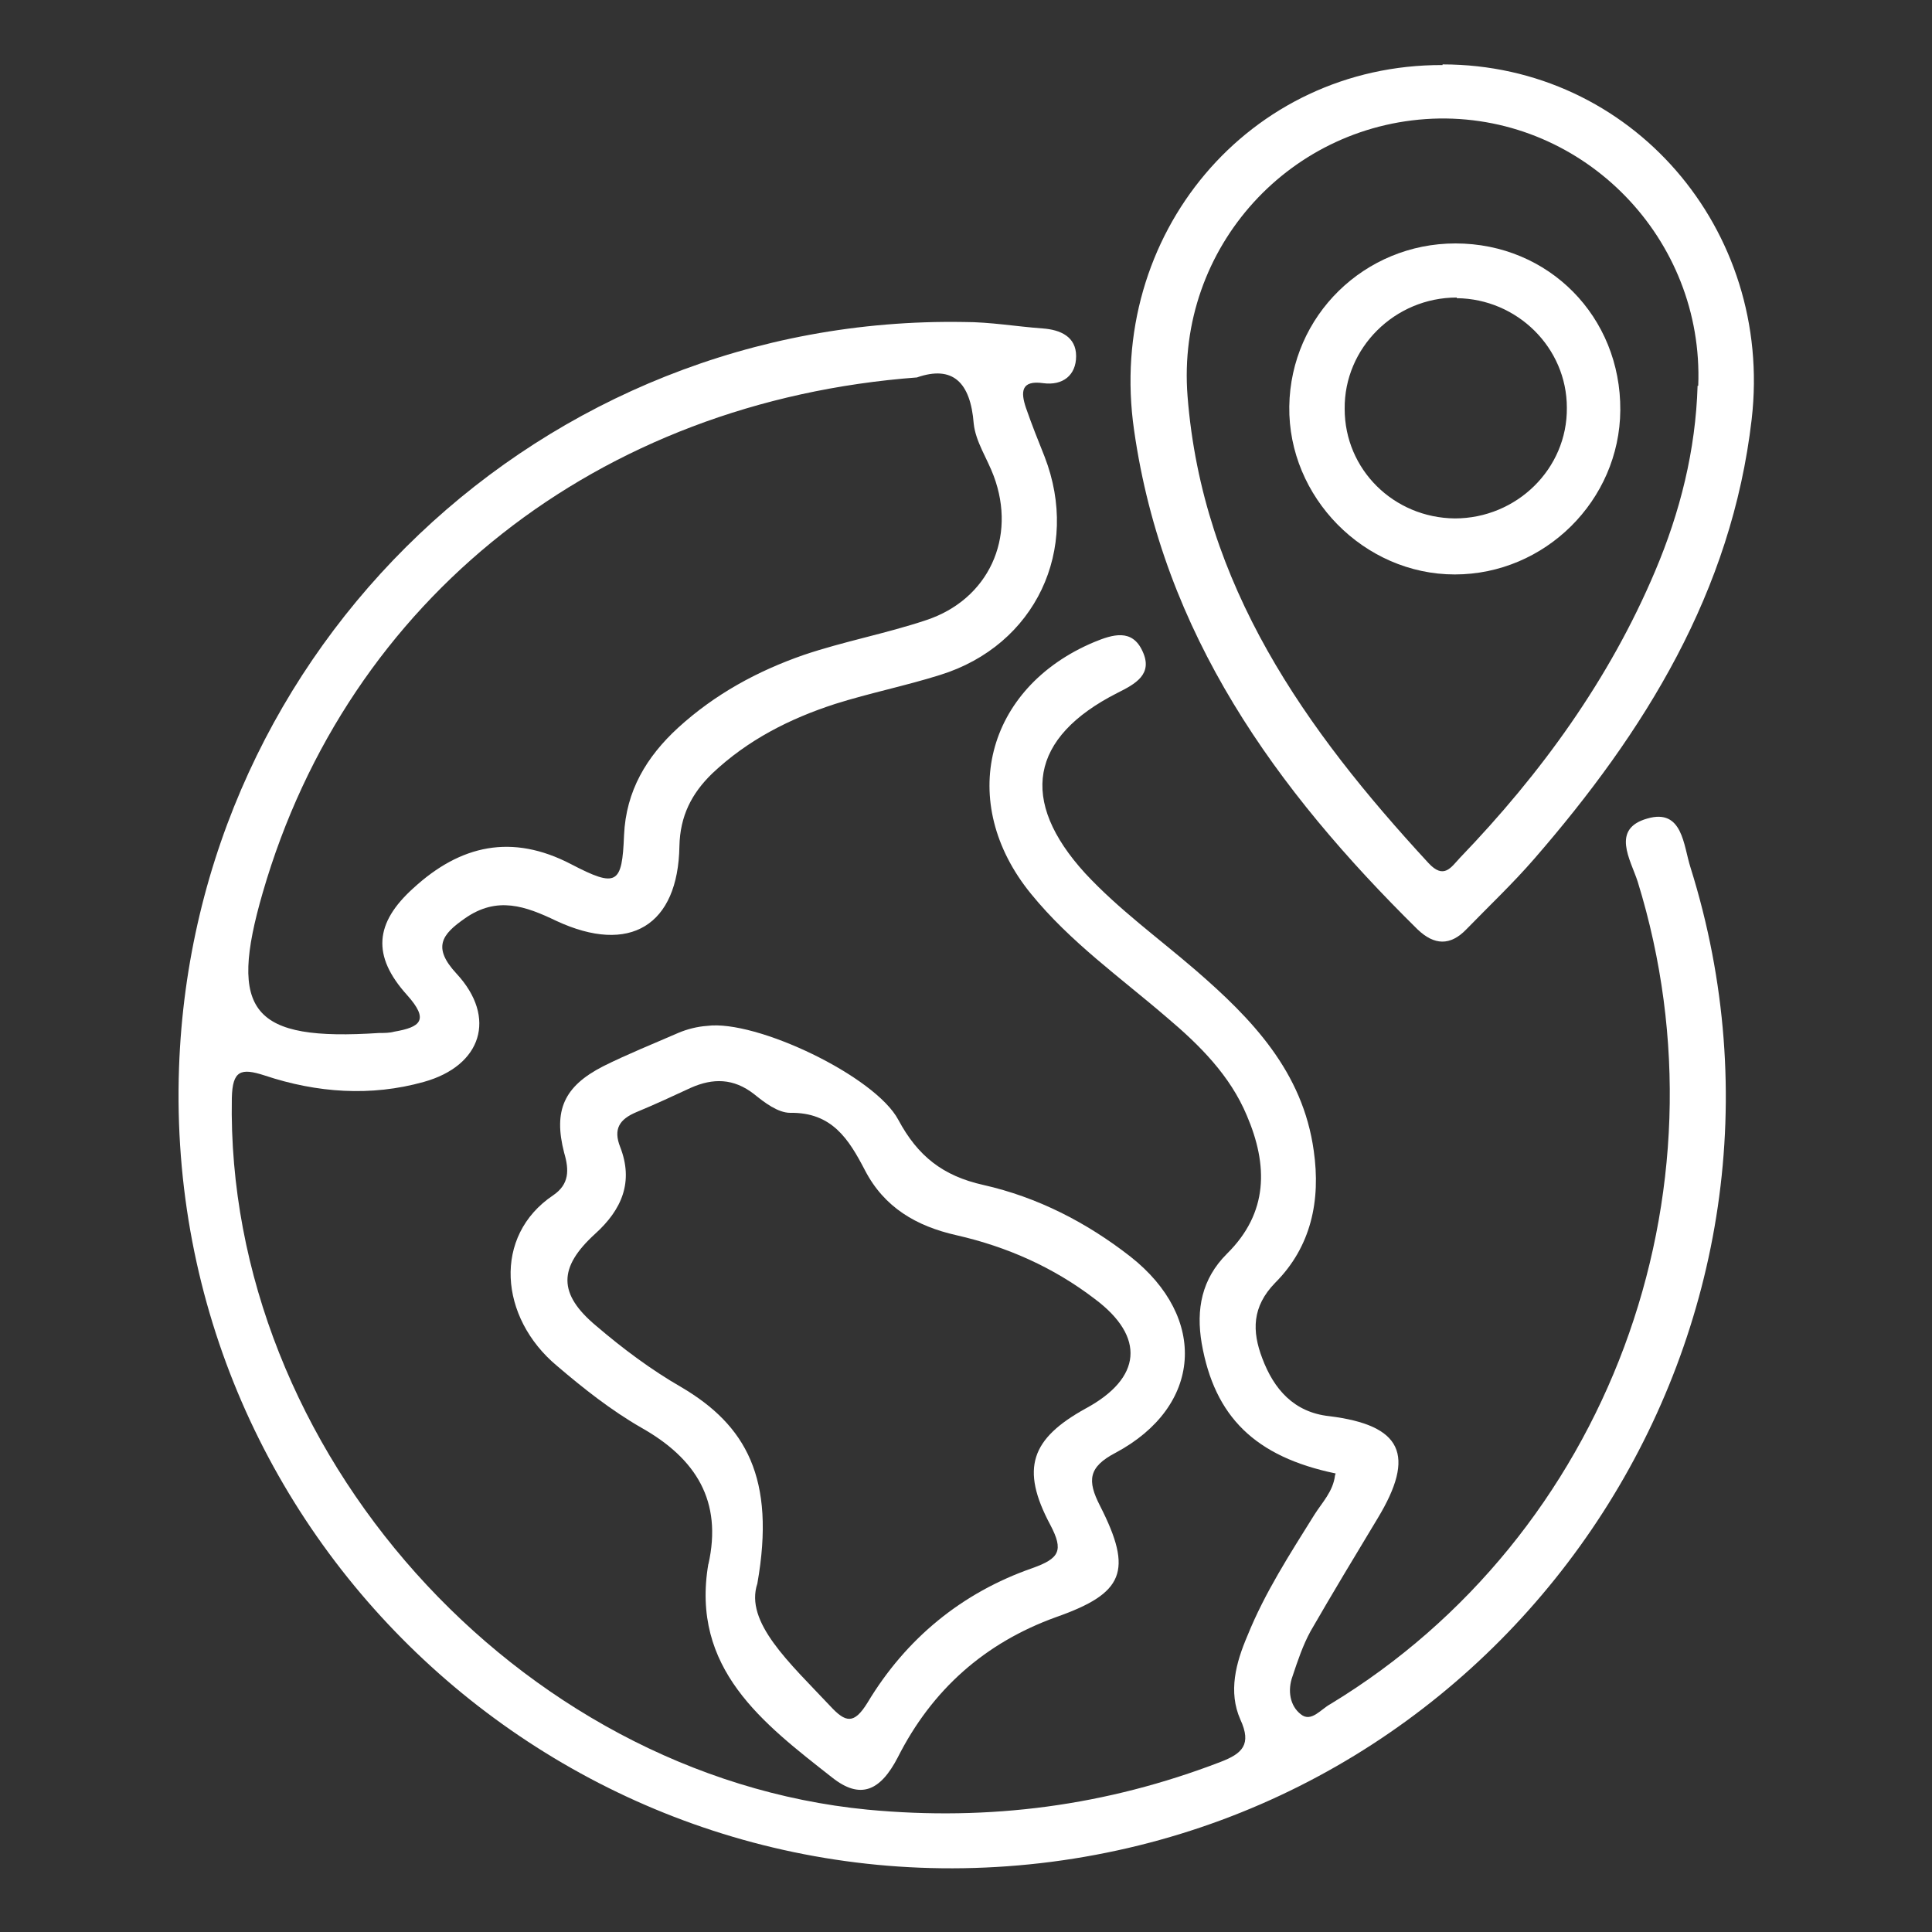
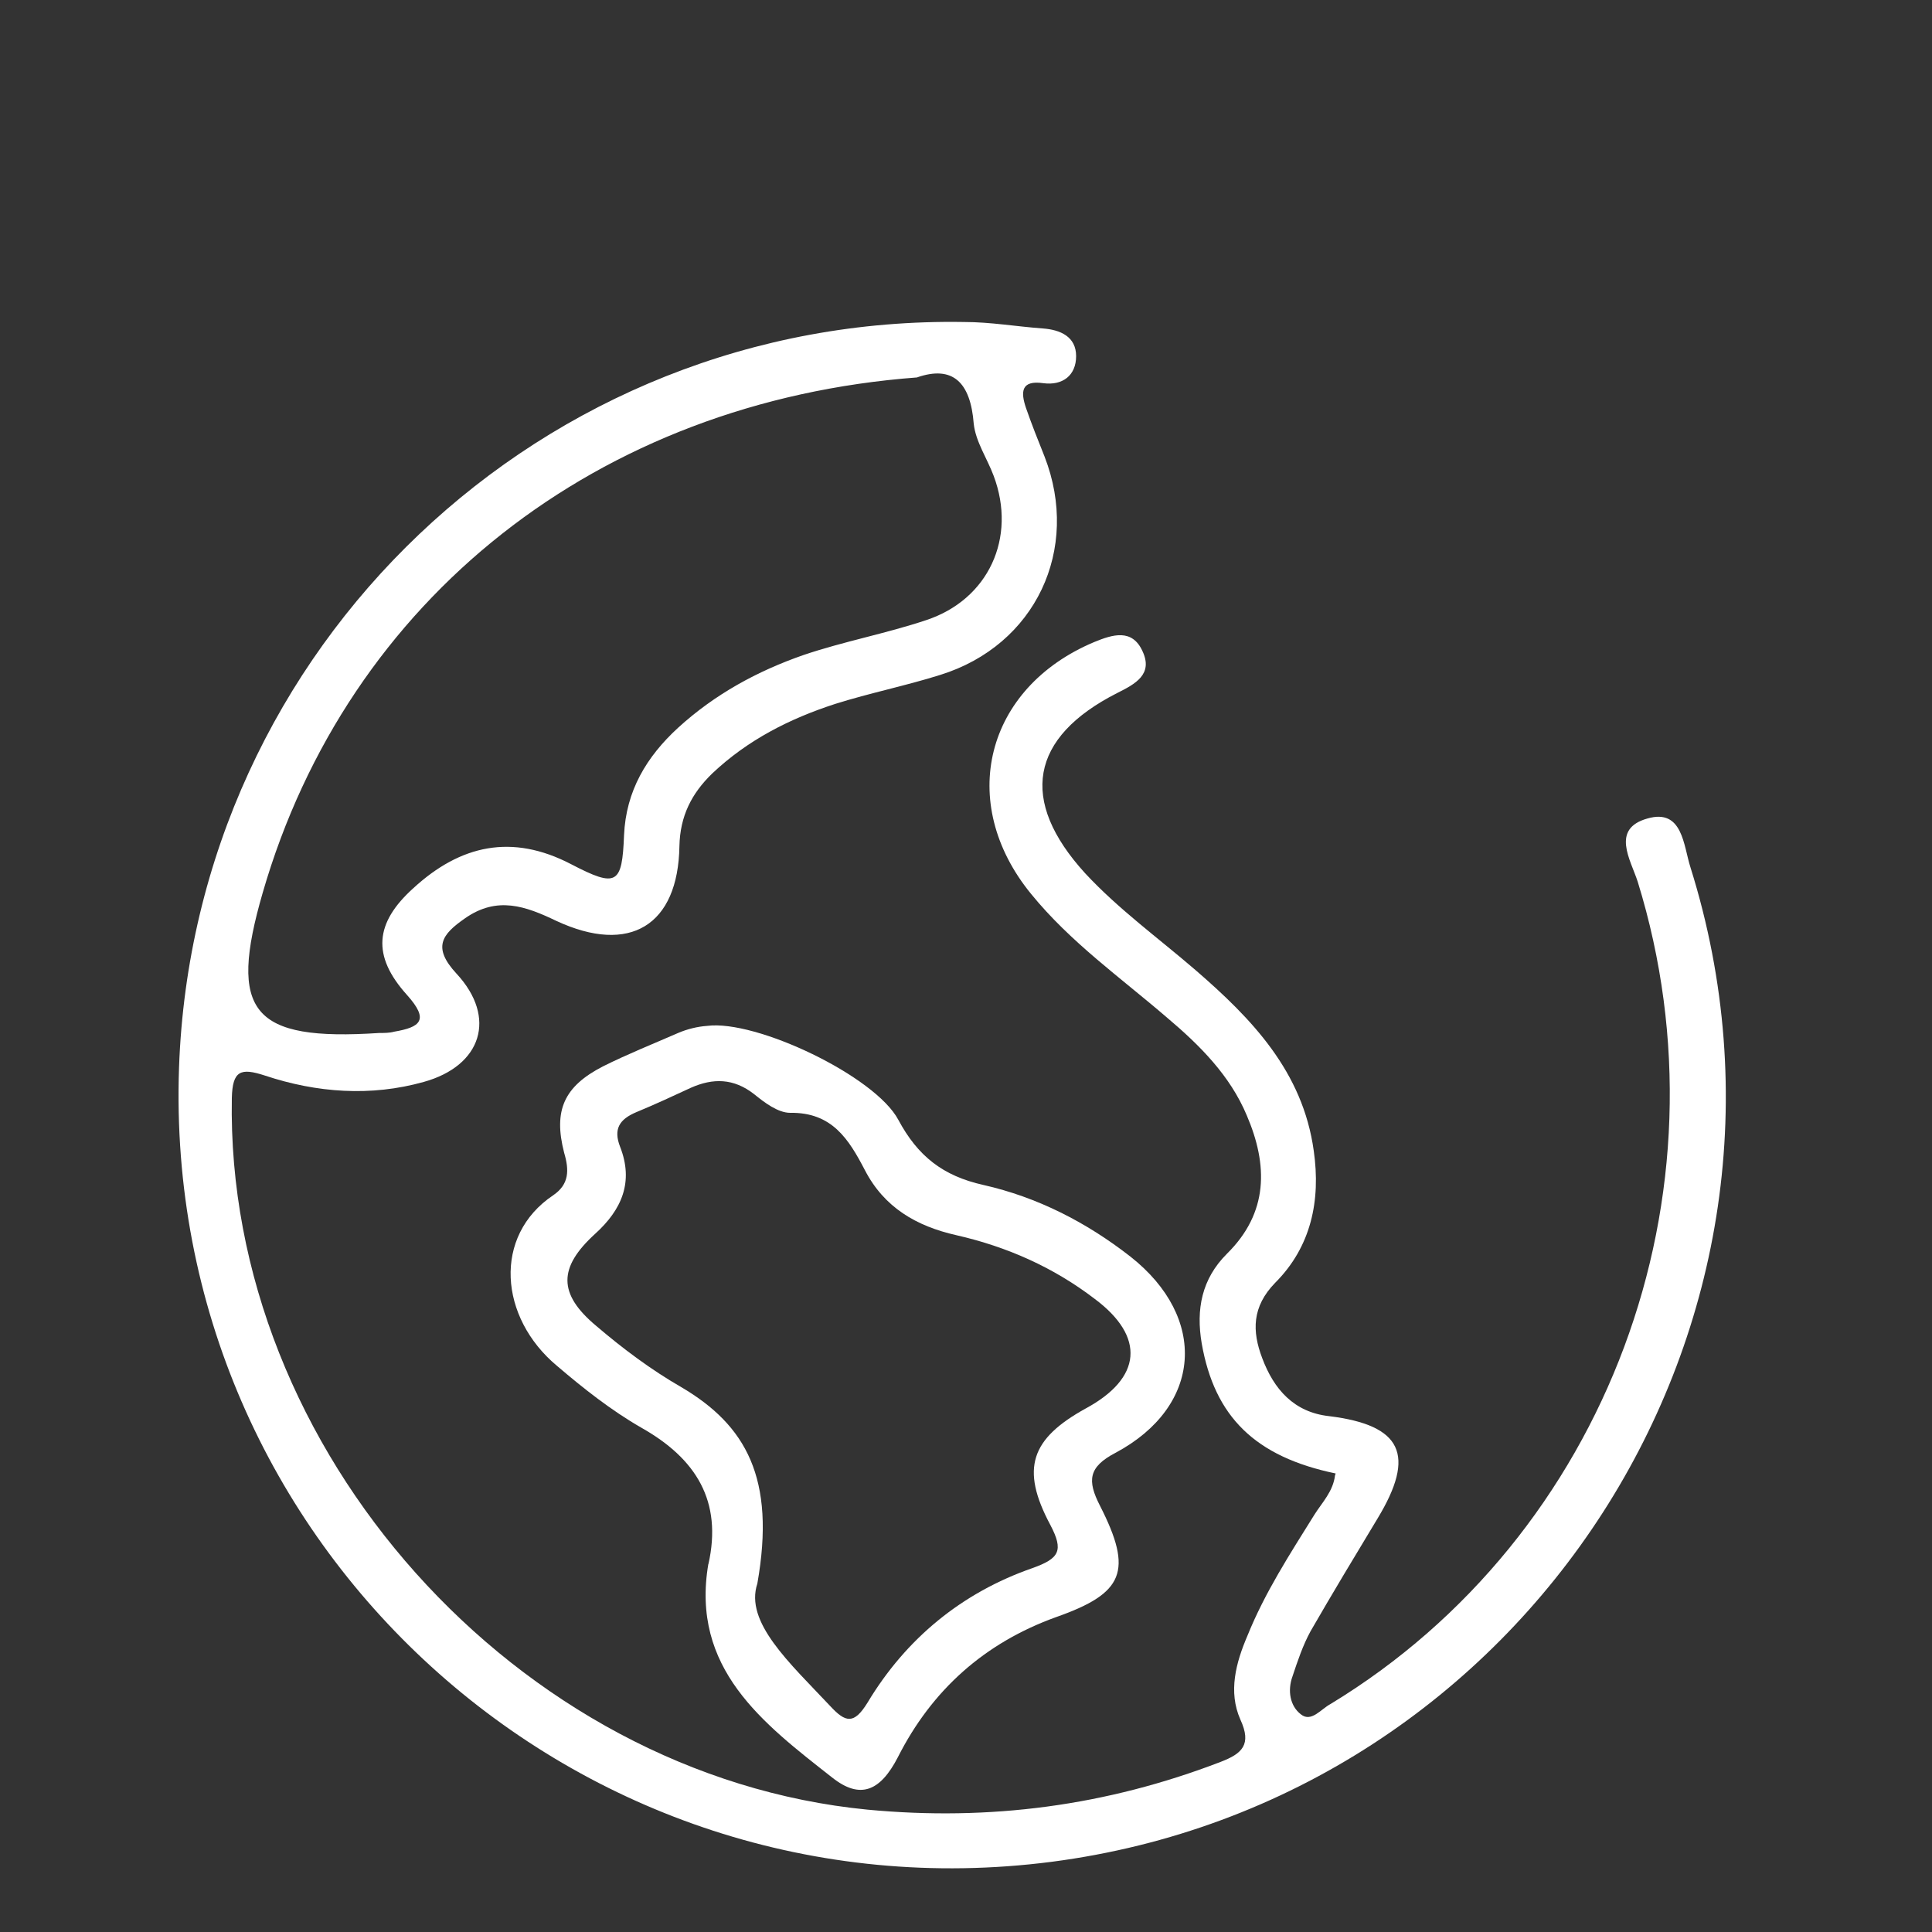
<svg xmlns="http://www.w3.org/2000/svg" id="Layer_1" viewBox="0 0 30 30">
  <rect x="0" y="0" width="30" height="30" fill="#333333" stroke="none" />
  <defs>
    <style>.cls-1{fill:none;}.cls-1,.cls-2{stroke-width:0px;}.cls-2{fill:#fff;}</style>
  </defs>
-   <rect class="cls-1" x="0" width="30" height="30" />
  <path class="cls-2" d="M20.74,22.88c-1.25-.26-1.88-.88-2.08-2.02-.09-.53,0-1,.39-1.39.65-.64.64-1.38.31-2.15-.26-.62-.73-1.09-1.24-1.52-.72-.62-1.5-1.17-2.11-1.92-1.16-1.42-.71-3.2.98-3.91.29-.12.59-.21.75.14.17.36-.11.51-.39.65-1.36.69-1.53,1.67-.5,2.8.52.56,1.13,1,1.71,1.5.88.76,1.67,1.58,1.84,2.81.11.77-.04,1.49-.6,2.05-.36.37-.36.75-.2,1.17.18.48.49.84,1.04.9,1.13.14,1.35.6.75,1.59-.35.58-.7,1.16-1.04,1.75-.12.22-.2.46-.28.7-.08.22-.04.46.13.59.16.13.31-.08.46-.16,4.3-2.61,6.27-7.92,4.77-12.77-.11-.34-.42-.82.15-.98.55-.16.56.42.67.76,2.22,7.08-2.54,14.48-9.92,15.44-7.36.95-13.81-4.92-13.55-12.33.23-6.54,5.65-11.69,12.19-11.58.41,0,.81.07,1.22.1.28.02.52.13.52.43,0,.3-.21.46-.51.42-.35-.05-.35.14-.27.38.09.26.19.51.29.76.56,1.44-.14,2.93-1.62,3.39-.54.17-1.09.28-1.63.45-.71.23-1.36.56-1.91,1.08-.32.31-.5.66-.51,1.13-.02,1.23-.77,1.69-1.91,1.16-.48-.23-.92-.39-1.42-.04-.36.25-.51.45-.13.86.63.68.39,1.43-.51,1.68-.82.23-1.66.17-2.47-.1-.37-.12-.5-.08-.51.35-.1,5.47,4.43,10.52,9.87,11.05,1.9.18,3.71-.06,5.48-.74.34-.13.49-.27.31-.66-.19-.43-.07-.88.11-1.3.27-.67.66-1.27,1.04-1.88.12-.19.29-.36.32-.61ZM14.25,5.86c-4.97.37-8.85,3.44-10.17,8-.54,1.86-.17,2.31,1.81,2.18.08,0,.16,0,.23-.02.41-.07.55-.18.2-.57-.55-.61-.5-1.12.1-1.66.73-.67,1.53-.85,2.45-.37.71.37.79.31.82-.45.03-.69.35-1.22.84-1.67.57-.52,1.23-.88,1.95-1.13.62-.21,1.27-.33,1.9-.54.97-.32,1.41-1.28,1.05-2.24-.1-.27-.28-.53-.31-.81-.05-.65-.33-.91-.88-.72Z" />
-   <path class="cls-2" d="M22.4,1c2.93,0,5.14,2.56,4.8,5.51-.31,2.68-1.66,4.85-3.38,6.83-.33.38-.7.73-1.05,1.09-.25.26-.5.25-.76,0-2.2-2.17-3.95-4.59-4.4-7.75-.44-3.04,1.79-5.68,4.79-5.67ZM26.37,5.99c.09-2.28-1.76-4.18-4.02-4.15-2.3.04-4.09,2-3.91,4.31.23,2.94,1.83,5.18,3.74,7.25.24.26.35.07.49-.08,1.26-1.31,2.32-2.77,3.03-4.45.39-.92.63-1.88.66-2.88Z" />
  <path class="cls-2" d="M11,24.29c.22-.98-.19-1.64-1.04-2.12-.47-.27-.9-.61-1.31-.96-.9-.75-1-2.02-.06-2.65.25-.17.25-.39.17-.66-.17-.66,0-1.03.6-1.34.38-.19.78-.35,1.17-.52.14-.06.3-.1.45-.11.76-.1,2.61.78,2.97,1.46.3.56.69.87,1.32,1.01.84.19,1.6.58,2.28,1.11,1.21.95,1.12,2.33-.23,3.05-.42.22-.44.43-.24.82.52,1.02.37,1.36-.68,1.73-1.11.4-1.93,1.13-2.46,2.18-.27.52-.58.66-1.02.31-1.07-.84-2.2-1.69-1.92-3.32ZM11.76,24.59c-.2.6.5,1.23,1.13,1.9.24.26.37.29.58-.05.6-1,1.47-1.71,2.56-2.09.42-.15.49-.27.28-.67-.47-.88-.3-1.34.55-1.81.87-.47.93-1.11.14-1.7-.64-.49-1.36-.81-2.15-.99-.62-.14-1.12-.43-1.42-1.01-.25-.48-.51-.9-1.16-.89-.19,0-.4-.16-.56-.29-.32-.25-.64-.25-.98-.1-.28.13-.56.26-.85.38-.26.11-.36.26-.25.54.21.54.03.97-.39,1.35-.57.52-.58.93.02,1.43.41.35.85.68,1.32.95,1,.59,1.47,1.41,1.18,3.05Z" />
-   <path class="cls-2" d="M25.16,6.37c-.01,1.4-1.17,2.55-2.57,2.55-1.41,0-2.59-1.2-2.57-2.61.02-1.41,1.17-2.53,2.58-2.53,1.45,0,2.57,1.14,2.56,2.59ZM22.62,4.62c-.96,0-1.75.78-1.74,1.73,0,.94.76,1.69,1.71,1.7.96,0,1.75-.77,1.74-1.72,0-.93-.77-1.69-1.71-1.7Z" />
</svg>